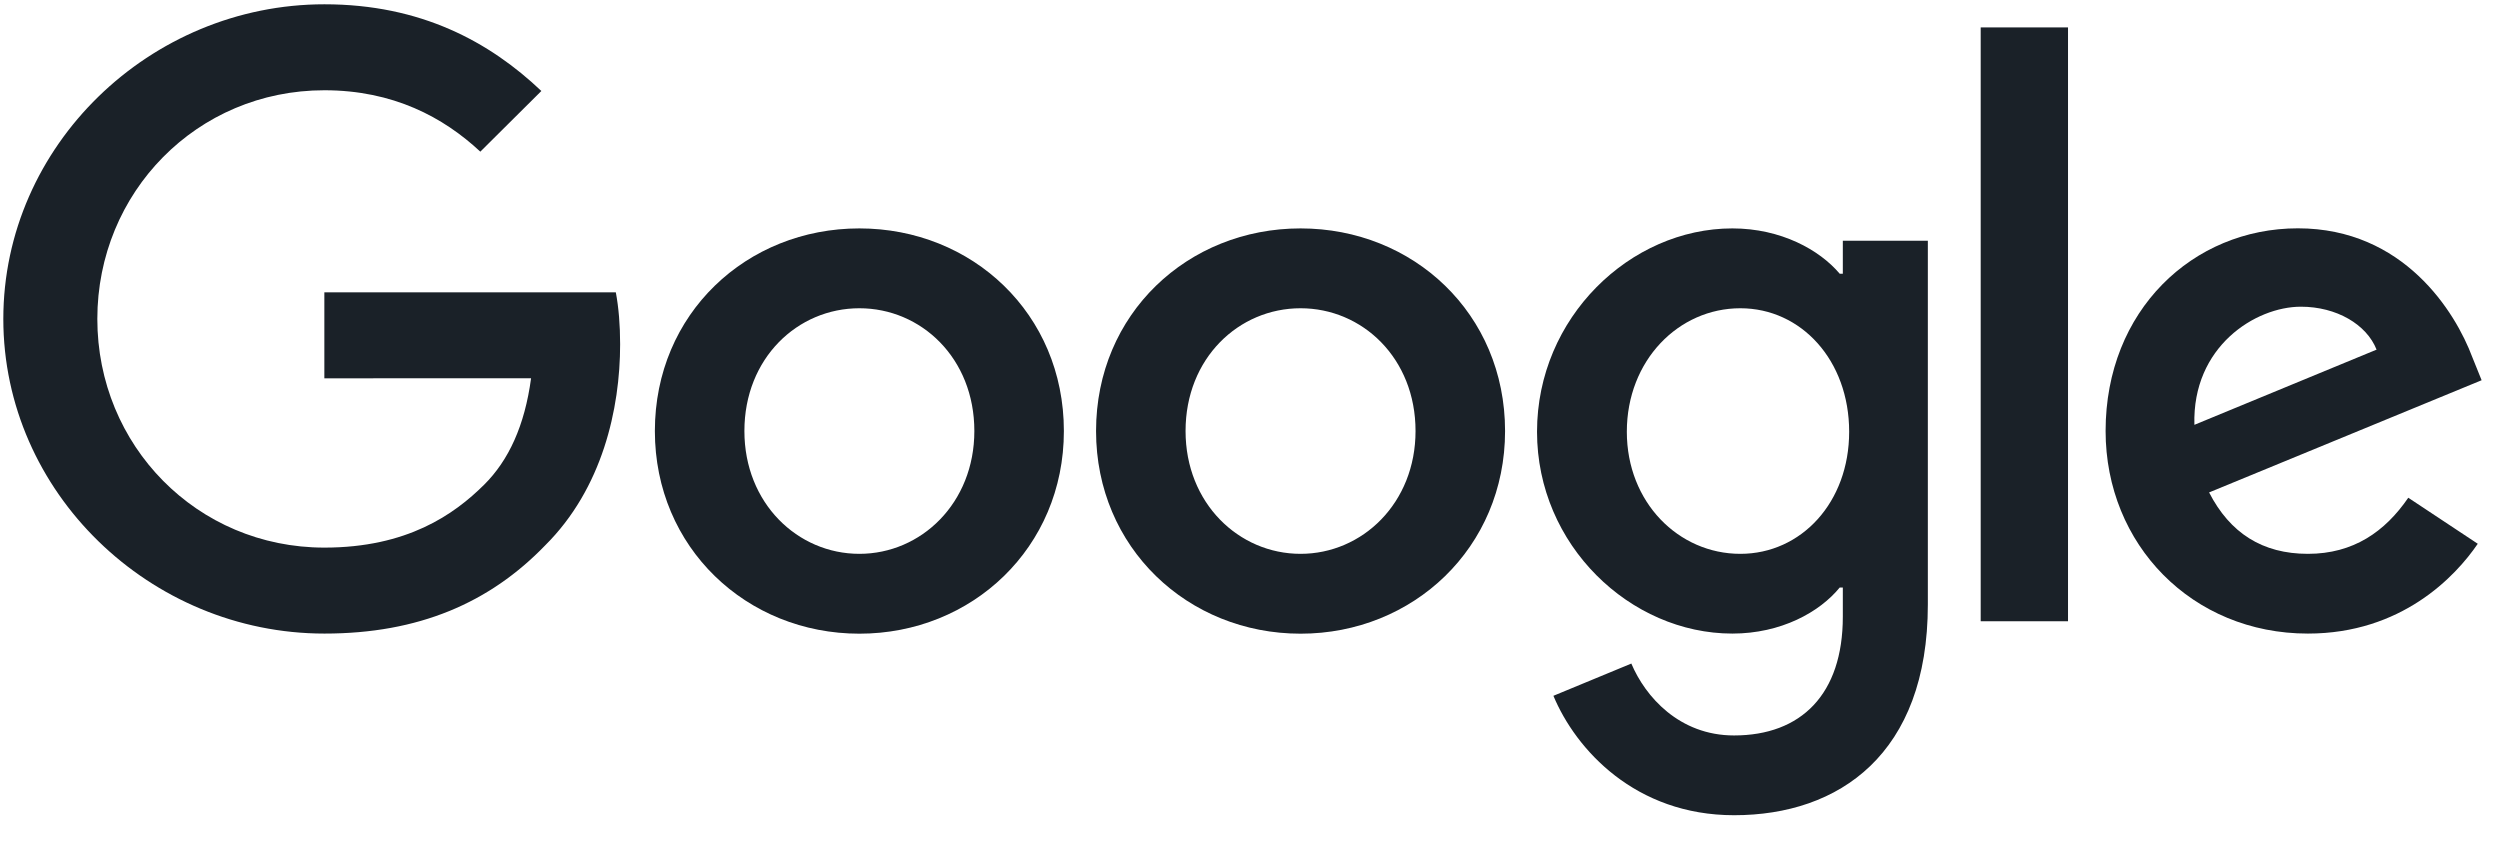
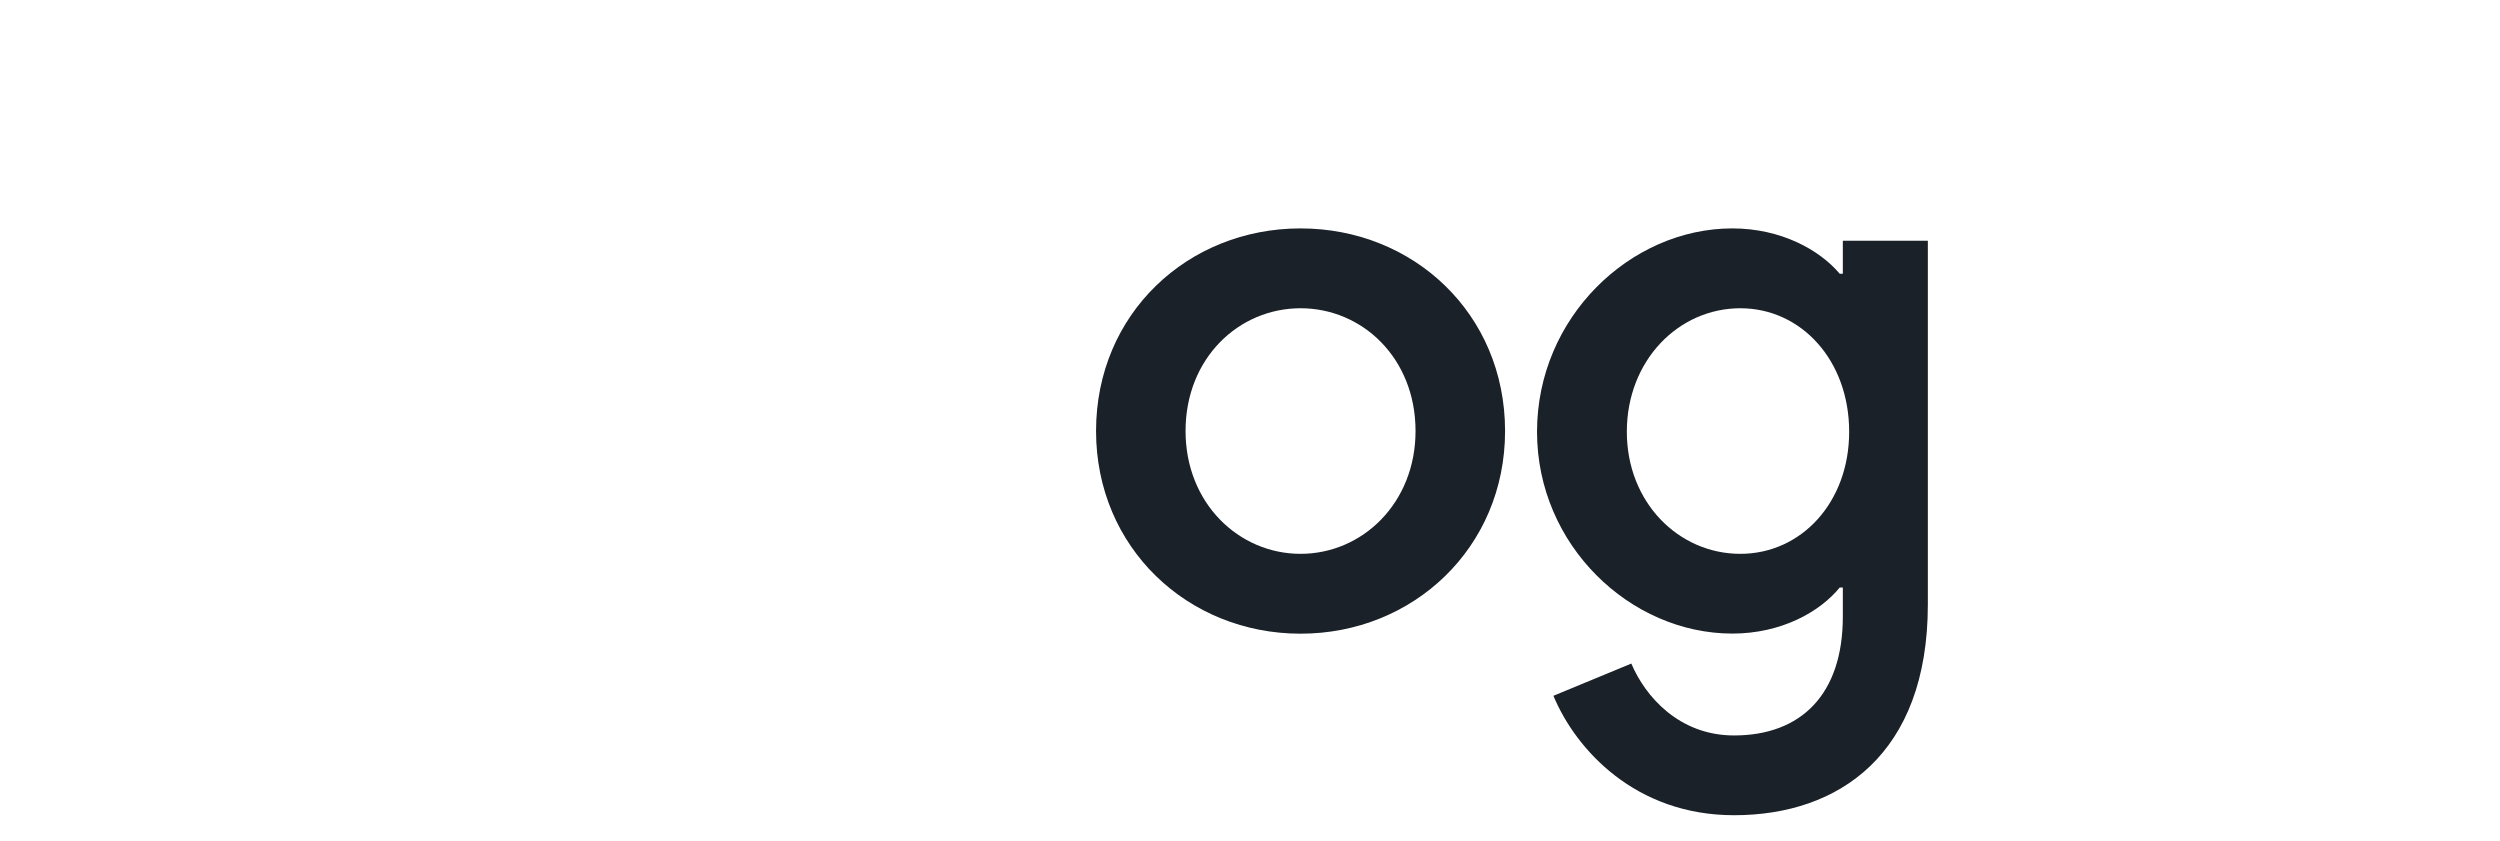
<svg xmlns="http://www.w3.org/2000/svg" width="116" height="39" viewBox="0 0 116 39" fill="none">
-   <path d="M49.364 20C49.364 25.414 45.103 29.403 39.875 29.403C34.646 29.403 30.386 25.414 30.386 20C30.386 14.549 34.646 10.598 39.875 10.598C45.103 10.598 49.364 14.549 49.364 20ZM45.21 20C45.21 16.617 42.741 14.303 39.875 14.303C37.009 14.303 34.54 16.617 34.54 20C34.54 23.349 37.009 25.698 39.875 25.698C42.741 25.698 45.21 23.345 45.21 20Z" fill="#1A2128" />
  <path d="M69.835 20C69.835 25.414 65.574 29.403 60.346 29.403C55.117 29.403 50.857 25.414 50.857 20C50.857 14.553 55.117 10.598 60.346 10.598C65.574 10.598 69.835 14.549 69.835 20ZM65.681 20C65.681 16.617 63.211 14.303 60.346 14.303C57.48 14.303 55.01 16.617 55.01 20C55.01 23.349 57.48 25.698 60.346 25.698C63.211 25.698 65.681 23.345 65.681 20Z" fill="#1A2128" />
  <path d="M89.452 11.166V28.046C89.452 34.99 85.332 37.826 80.462 37.826C75.877 37.826 73.118 34.778 72.078 32.285L75.694 30.789C76.338 32.319 77.916 34.125 80.458 34.125C83.575 34.125 85.507 32.213 85.507 28.614V27.262H85.362C84.432 28.402 82.641 29.398 80.381 29.398C75.651 29.398 71.318 25.303 71.318 20.034C71.318 14.727 75.651 10.598 80.381 10.598C82.637 10.598 84.428 11.594 85.362 12.7H85.507V11.17H89.452V11.166ZM85.801 20.034C85.801 16.723 83.579 14.303 80.752 14.303C77.886 14.303 75.485 16.723 75.485 20.034C75.485 23.311 77.886 25.698 80.752 25.698C83.579 25.698 85.801 23.311 85.801 20.034Z" fill="#1A2128" />
-   <path d="M95.956 1.272V28.826H91.904V1.272H95.956Z" fill="#1A2128" />
-   <path d="M111.744 23.095L114.968 25.231C113.927 26.762 111.42 29.398 107.087 29.398C101.713 29.398 97.7 25.269 97.7 19.996C97.7 14.405 101.747 10.594 106.622 10.594C111.531 10.594 113.932 14.476 114.716 16.575L115.147 17.643L102.502 22.849C103.47 24.735 104.976 25.698 107.087 25.698C109.202 25.698 110.669 24.663 111.744 23.095ZM101.82 19.712L110.273 16.223C109.808 15.049 108.409 14.231 106.763 14.231C104.652 14.231 101.713 16.083 101.82 19.712Z" fill="#1A2128" />
-   <path d="M15.05 17.554V13.565H28.574C28.706 14.26 28.774 15.083 28.774 15.973C28.774 18.966 27.951 22.667 25.298 25.303C22.718 27.974 19.422 29.398 15.054 29.398C6.96 29.398 0.154 22.845 0.154 14.799C0.154 6.753 6.96 0.199 15.054 0.199C19.532 0.199 22.722 1.946 25.119 4.222L22.287 7.037C20.569 5.435 18.24 4.188 15.05 4.188C9.139 4.188 4.516 8.923 4.516 14.799C4.516 20.674 9.139 25.409 15.05 25.409C18.884 25.409 21.068 23.879 22.466 22.489C23.601 21.361 24.347 19.75 24.642 17.55L15.05 17.554Z" fill="#1A2128" />
</svg>